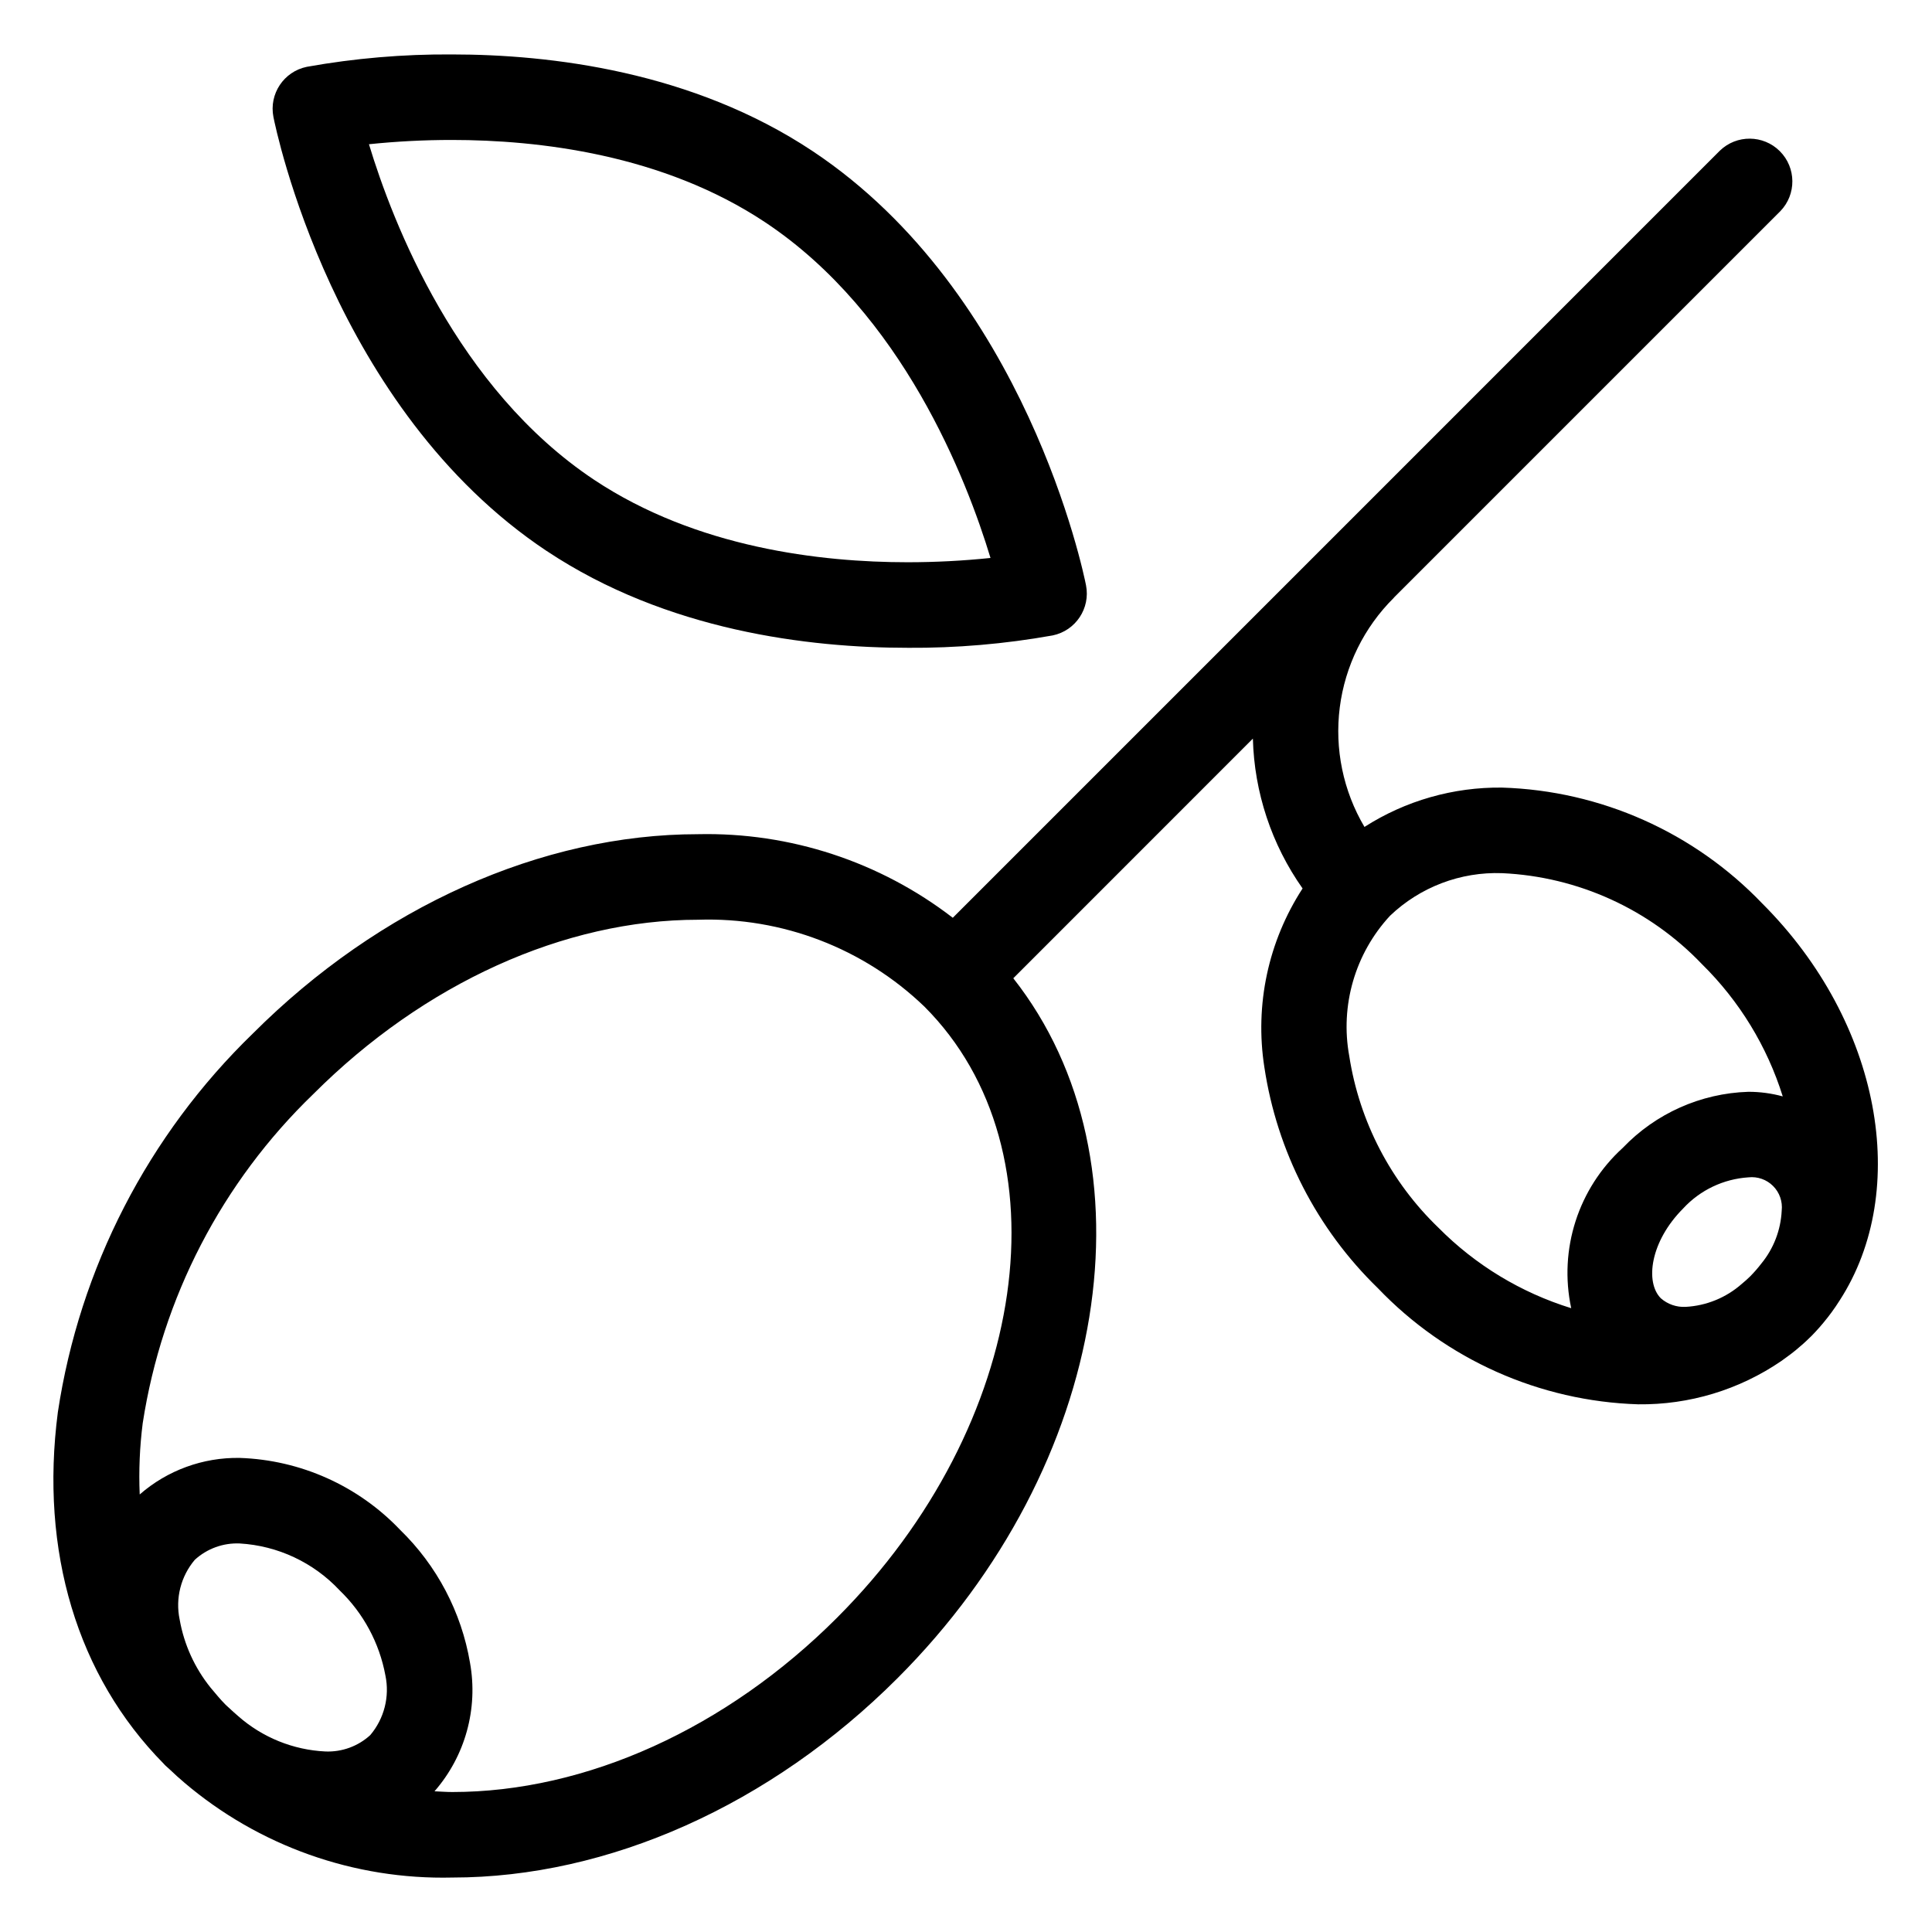
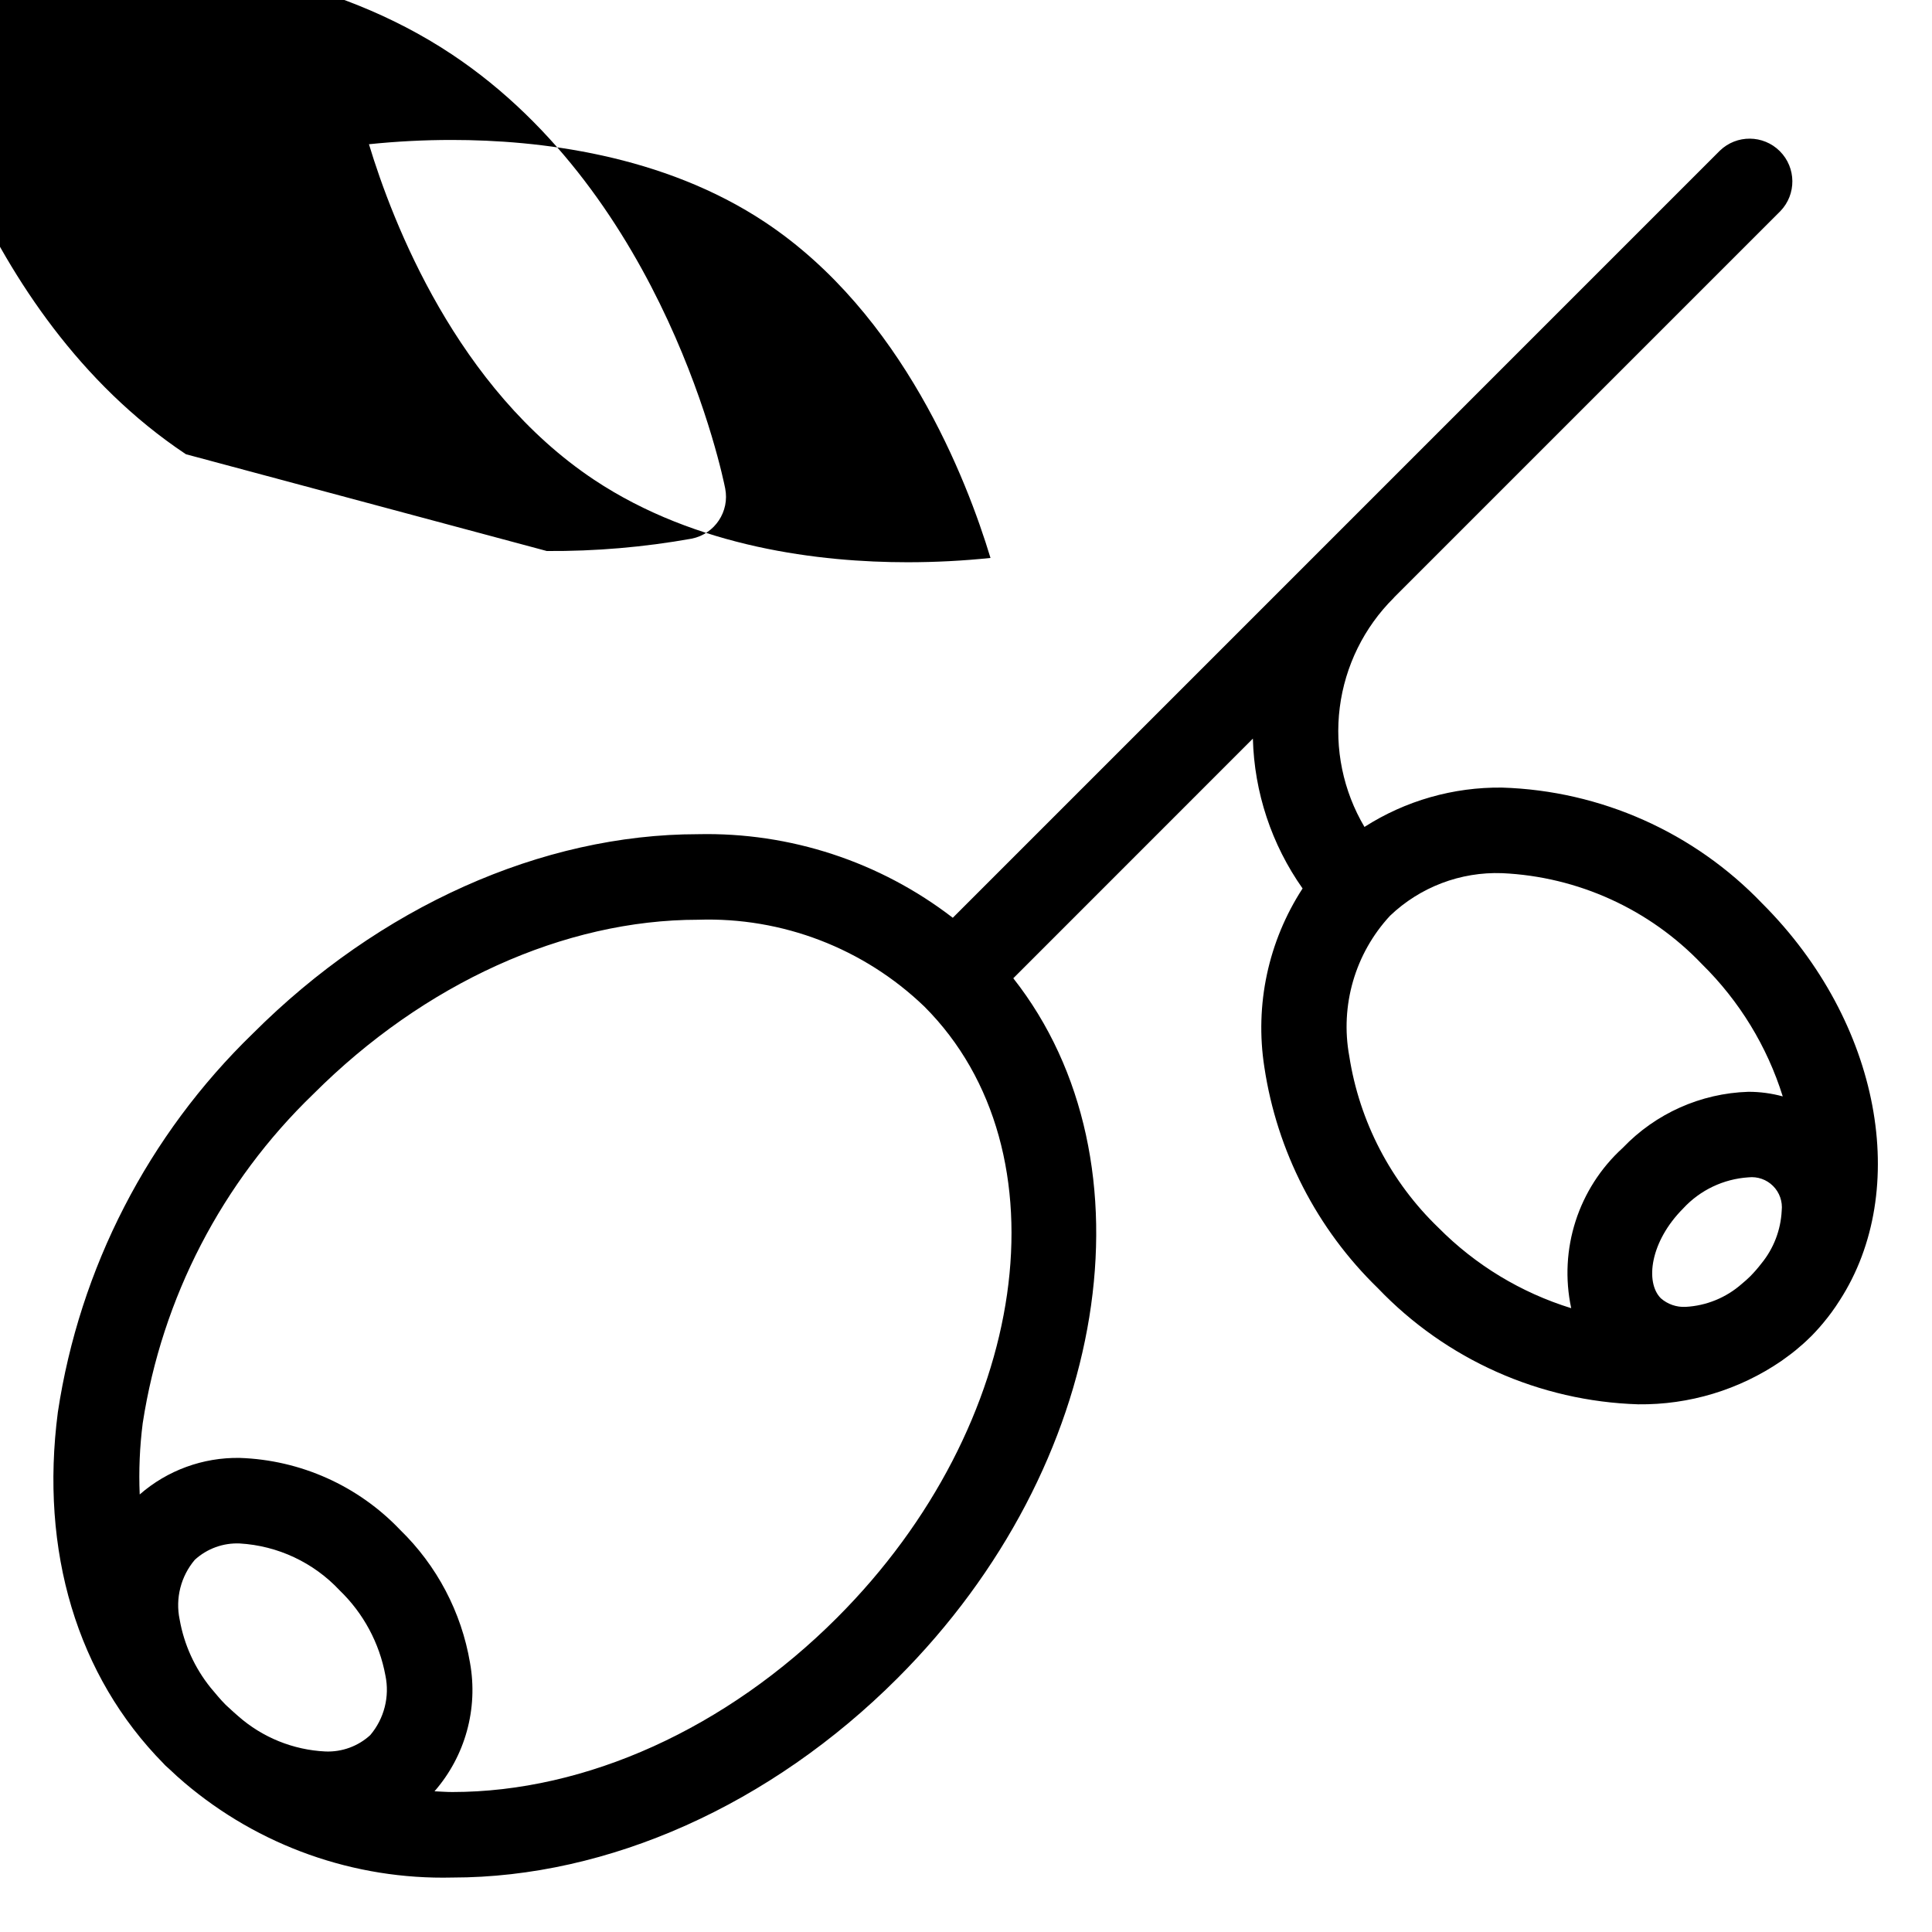
<svg xmlns="http://www.w3.org/2000/svg" fill="#000000" width="800px" height="800px" version="1.1" viewBox="144 144 512 512">
-   <path d="m288.89 290.02c31.863 21.199 69.582 25.652 95.621 25.652l-0.004 0.004c12.891 0.09 25.762-1.012 38.453-3.281 6.102-1.25 10.055-7.191 8.844-13.301-0.621-3.144-15.828-77.363-72.414-115.02-31.859-21.203-69.582-25.648-95.617-25.648-12.895-0.09-25.77 1.008-38.461 3.281-6.102 1.25-10.055 7.188-8.848 13.301 0.621 3.141 15.836 77.359 72.426 115.02zm-25.117-108.93c22.906 0 55.914 3.789 83.059 21.852 36.359 24.203 53.348 68.066 59.66 88.922-7.305 0.758-14.641 1.137-21.984 1.137-22.906 0-55.914-3.793-83.066-21.855-36.359-24.195-53.352-68.066-59.664-88.918l0.004-0.004c7.305-0.758 14.645-1.137 21.992-1.133zm364.45 312.22c0.395-0.492 0.77-0.992 1.141-1.5 0.766-1.043 1.484-2.106 2.168-3.184 18.848-29.141 11.02-73.645-20.461-105.14h-0.004c-18.074-18.906-42.852-29.957-68.996-30.766-12.914-0.156-25.594 3.465-36.473 10.426-5.644-9.539-7.945-20.688-6.543-31.68 1.406-10.996 6.438-21.207 14.301-29.02 0.051-0.051 0.082-0.113 0.133-0.164l102.31-102.31c4.309-4.445 4.254-11.527-0.125-15.906-4.379-4.379-11.461-4.434-15.906-0.125l-203.27 203.28c-19.312-14.875-43.133-22.691-67.504-22.152-41.422 0-84.43 19.258-118 52.84-27.742 26.883-45.891 62.129-51.66 100.32-4.809 36.895 5.144 69.93 27.996 93.121 0.129 0.129 0.242 0.27 0.367 0.398l0.031 0.023 0.113 0.121c0.375 0.375 0.793 0.684 1.168 1.055 1.227 1.168 2.461 2.312 3.738 3.371l-0.004 0.004c19.797 16.879 45.117 25.867 71.125 25.246 41.422 0 84.426-19.262 117.99-52.84 56.426-56.414 68.871-136.96 30.676-185.48l63.492-63.508c0.371 14.246 4.953 28.066 13.172 39.711-9.102 14-12.707 30.867-10.129 47.363 3.344 22.289 13.914 42.867 30.086 58.57 18.07 18.91 42.848 29.961 68.992 30.773h0.004c13.516 0.164 26.75-3.84 37.906-11.469 0.461-0.316 0.91-0.66 1.367-0.992 0.832-0.609 1.664-1.215 2.453-1.875 1.328-1.086 2.629-2.242 3.867-3.473 0.051-0.043 0.102-0.082 0.141-0.129l0.012-0.016 0.078-0.07c1.508-1.523 2.922-3.137 4.238-4.824zm-436.61 79.891c-1.18-5.617 0.305-11.465 4.019-15.844 3.234-2.953 7.508-4.508 11.883-4.324 10.098 0.59 19.586 5.039 26.496 12.43 6.289 6.059 10.527 13.938 12.121 22.527 1.176 5.617-0.305 11.461-4.016 15.836-3.234 2.957-7.508 4.512-11.887 4.332-8.551-0.41-16.711-3.723-23.129-9.387-0.816-0.727-1.652-1.434-2.445-2.199-0.281-0.266-0.574-0.508-0.852-0.781-1.43-1.438-2.691-3-3.988-4.535-4.215-5.231-7.039-11.441-8.203-18.055zm174.22-0.496c-29.344 29.363-66.508 46.199-101.96 46.199-1.598 0-3.144-0.129-4.719-0.195v-0.004c8.141-9.34 11.598-21.871 9.402-34.062-2.277-13.406-8.762-25.738-18.516-35.215-11.125-11.688-26.398-18.531-42.527-19.066-9.723-0.16-19.164 3.289-26.488 9.684-0.27-6.309 0-12.625 0.797-18.887 5.121-33.238 21.004-63.875 45.211-87.219 29.352-29.363 66.52-46.199 101.97-46.199h-0.004c22.285-0.738 43.918 7.566 59.984 23.023 38.258 38.281 27.871 110.93-23.152 161.94zm242.05-90.523-0.07 0.07c-0.707 0.707-1.465 1.359-2.231 1.996h0.004c-4.137 3.648-9.383 5.793-14.891 6.086-2.394 0.121-4.746-0.695-6.551-2.273-4.231-4.242-2.828-15.07 5.949-23.836l-0.004-0.004c4.484-4.844 10.66-7.781 17.246-8.211 2.418-0.273 4.828 0.566 6.547 2.289 1.723 1.719 2.562 4.129 2.289 6.547-0.25 5.129-2.141 10.043-5.398 14.012-0.895 1.168-1.859 2.277-2.891 3.324zm-106.31-58.289c-2.465-13.41 1.539-27.199 10.797-37.203 7.977-7.617 18.688-11.691 29.707-11.293 20.105 0.914 39.082 9.559 52.969 24.121 9.906 9.746 17.258 21.777 21.402 35.039-2.969-0.812-6.031-1.223-9.109-1.219-12.613 0.395-24.562 5.727-33.281 14.852-11.797 10.719-17.004 26.902-13.672 42.492-13.301-4.109-25.387-11.434-35.184-21.328-12.637-12.16-20.938-28.129-23.629-45.461z" />
+   <path d="m288.89 290.02l-0.004 0.004c12.891 0.09 25.762-1.012 38.453-3.281 6.102-1.25 10.055-7.191 8.844-13.301-0.621-3.144-15.828-77.363-72.414-115.02-31.859-21.203-69.582-25.648-95.617-25.648-12.895-0.09-25.77 1.008-38.461 3.281-6.102 1.25-10.055 7.188-8.848 13.301 0.621 3.141 15.836 77.359 72.426 115.02zm-25.117-108.93c22.906 0 55.914 3.789 83.059 21.852 36.359 24.203 53.348 68.066 59.66 88.922-7.305 0.758-14.641 1.137-21.984 1.137-22.906 0-55.914-3.793-83.066-21.855-36.359-24.195-53.352-68.066-59.664-88.918l0.004-0.004c7.305-0.758 14.645-1.137 21.992-1.133zm364.45 312.22c0.395-0.492 0.77-0.992 1.141-1.5 0.766-1.043 1.484-2.106 2.168-3.184 18.848-29.141 11.02-73.645-20.461-105.14h-0.004c-18.074-18.906-42.852-29.957-68.996-30.766-12.914-0.156-25.594 3.465-36.473 10.426-5.644-9.539-7.945-20.688-6.543-31.68 1.406-10.996 6.438-21.207 14.301-29.02 0.051-0.051 0.082-0.113 0.133-0.164l102.31-102.31c4.309-4.445 4.254-11.527-0.125-15.906-4.379-4.379-11.461-4.434-15.906-0.125l-203.27 203.28c-19.312-14.875-43.133-22.691-67.504-22.152-41.422 0-84.43 19.258-118 52.84-27.742 26.883-45.891 62.129-51.66 100.32-4.809 36.895 5.144 69.93 27.996 93.121 0.129 0.129 0.242 0.27 0.367 0.398l0.031 0.023 0.113 0.121c0.375 0.375 0.793 0.684 1.168 1.055 1.227 1.168 2.461 2.312 3.738 3.371l-0.004 0.004c19.797 16.879 45.117 25.867 71.125 25.246 41.422 0 84.426-19.262 117.99-52.84 56.426-56.414 68.871-136.96 30.676-185.48l63.492-63.508c0.371 14.246 4.953 28.066 13.172 39.711-9.102 14-12.707 30.867-10.129 47.363 3.344 22.289 13.914 42.867 30.086 58.57 18.07 18.91 42.848 29.961 68.992 30.773h0.004c13.516 0.164 26.75-3.84 37.906-11.469 0.461-0.316 0.91-0.66 1.367-0.992 0.832-0.609 1.664-1.215 2.453-1.875 1.328-1.086 2.629-2.242 3.867-3.473 0.051-0.043 0.102-0.082 0.141-0.129l0.012-0.016 0.078-0.07c1.508-1.523 2.922-3.137 4.238-4.824zm-436.61 79.891c-1.18-5.617 0.305-11.465 4.019-15.844 3.234-2.953 7.508-4.508 11.883-4.324 10.098 0.59 19.586 5.039 26.496 12.43 6.289 6.059 10.527 13.938 12.121 22.527 1.176 5.617-0.305 11.461-4.016 15.836-3.234 2.957-7.508 4.512-11.887 4.332-8.551-0.41-16.711-3.723-23.129-9.387-0.816-0.727-1.652-1.434-2.445-2.199-0.281-0.266-0.574-0.508-0.852-0.781-1.43-1.438-2.691-3-3.988-4.535-4.215-5.231-7.039-11.441-8.203-18.055zm174.22-0.496c-29.344 29.363-66.508 46.199-101.96 46.199-1.598 0-3.144-0.129-4.719-0.195v-0.004c8.141-9.34 11.598-21.871 9.402-34.062-2.277-13.406-8.762-25.738-18.516-35.215-11.125-11.688-26.398-18.531-42.527-19.066-9.723-0.16-19.164 3.289-26.488 9.684-0.27-6.309 0-12.625 0.797-18.887 5.121-33.238 21.004-63.875 45.211-87.219 29.352-29.363 66.52-46.199 101.97-46.199h-0.004c22.285-0.738 43.918 7.566 59.984 23.023 38.258 38.281 27.871 110.93-23.152 161.94zm242.05-90.523-0.07 0.07c-0.707 0.707-1.465 1.359-2.231 1.996h0.004c-4.137 3.648-9.383 5.793-14.891 6.086-2.394 0.121-4.746-0.695-6.551-2.273-4.231-4.242-2.828-15.07 5.949-23.836l-0.004-0.004c4.484-4.844 10.66-7.781 17.246-8.211 2.418-0.273 4.828 0.566 6.547 2.289 1.723 1.719 2.562 4.129 2.289 6.547-0.25 5.129-2.141 10.043-5.398 14.012-0.895 1.168-1.859 2.277-2.891 3.324zm-106.31-58.289c-2.465-13.41 1.539-27.199 10.797-37.203 7.977-7.617 18.688-11.691 29.707-11.293 20.105 0.914 39.082 9.559 52.969 24.121 9.906 9.746 17.258 21.777 21.402 35.039-2.969-0.812-6.031-1.223-9.109-1.219-12.613 0.395-24.562 5.727-33.281 14.852-11.797 10.719-17.004 26.902-13.672 42.492-13.301-4.109-25.387-11.434-35.184-21.328-12.637-12.16-20.938-28.129-23.629-45.461z" />
</svg>